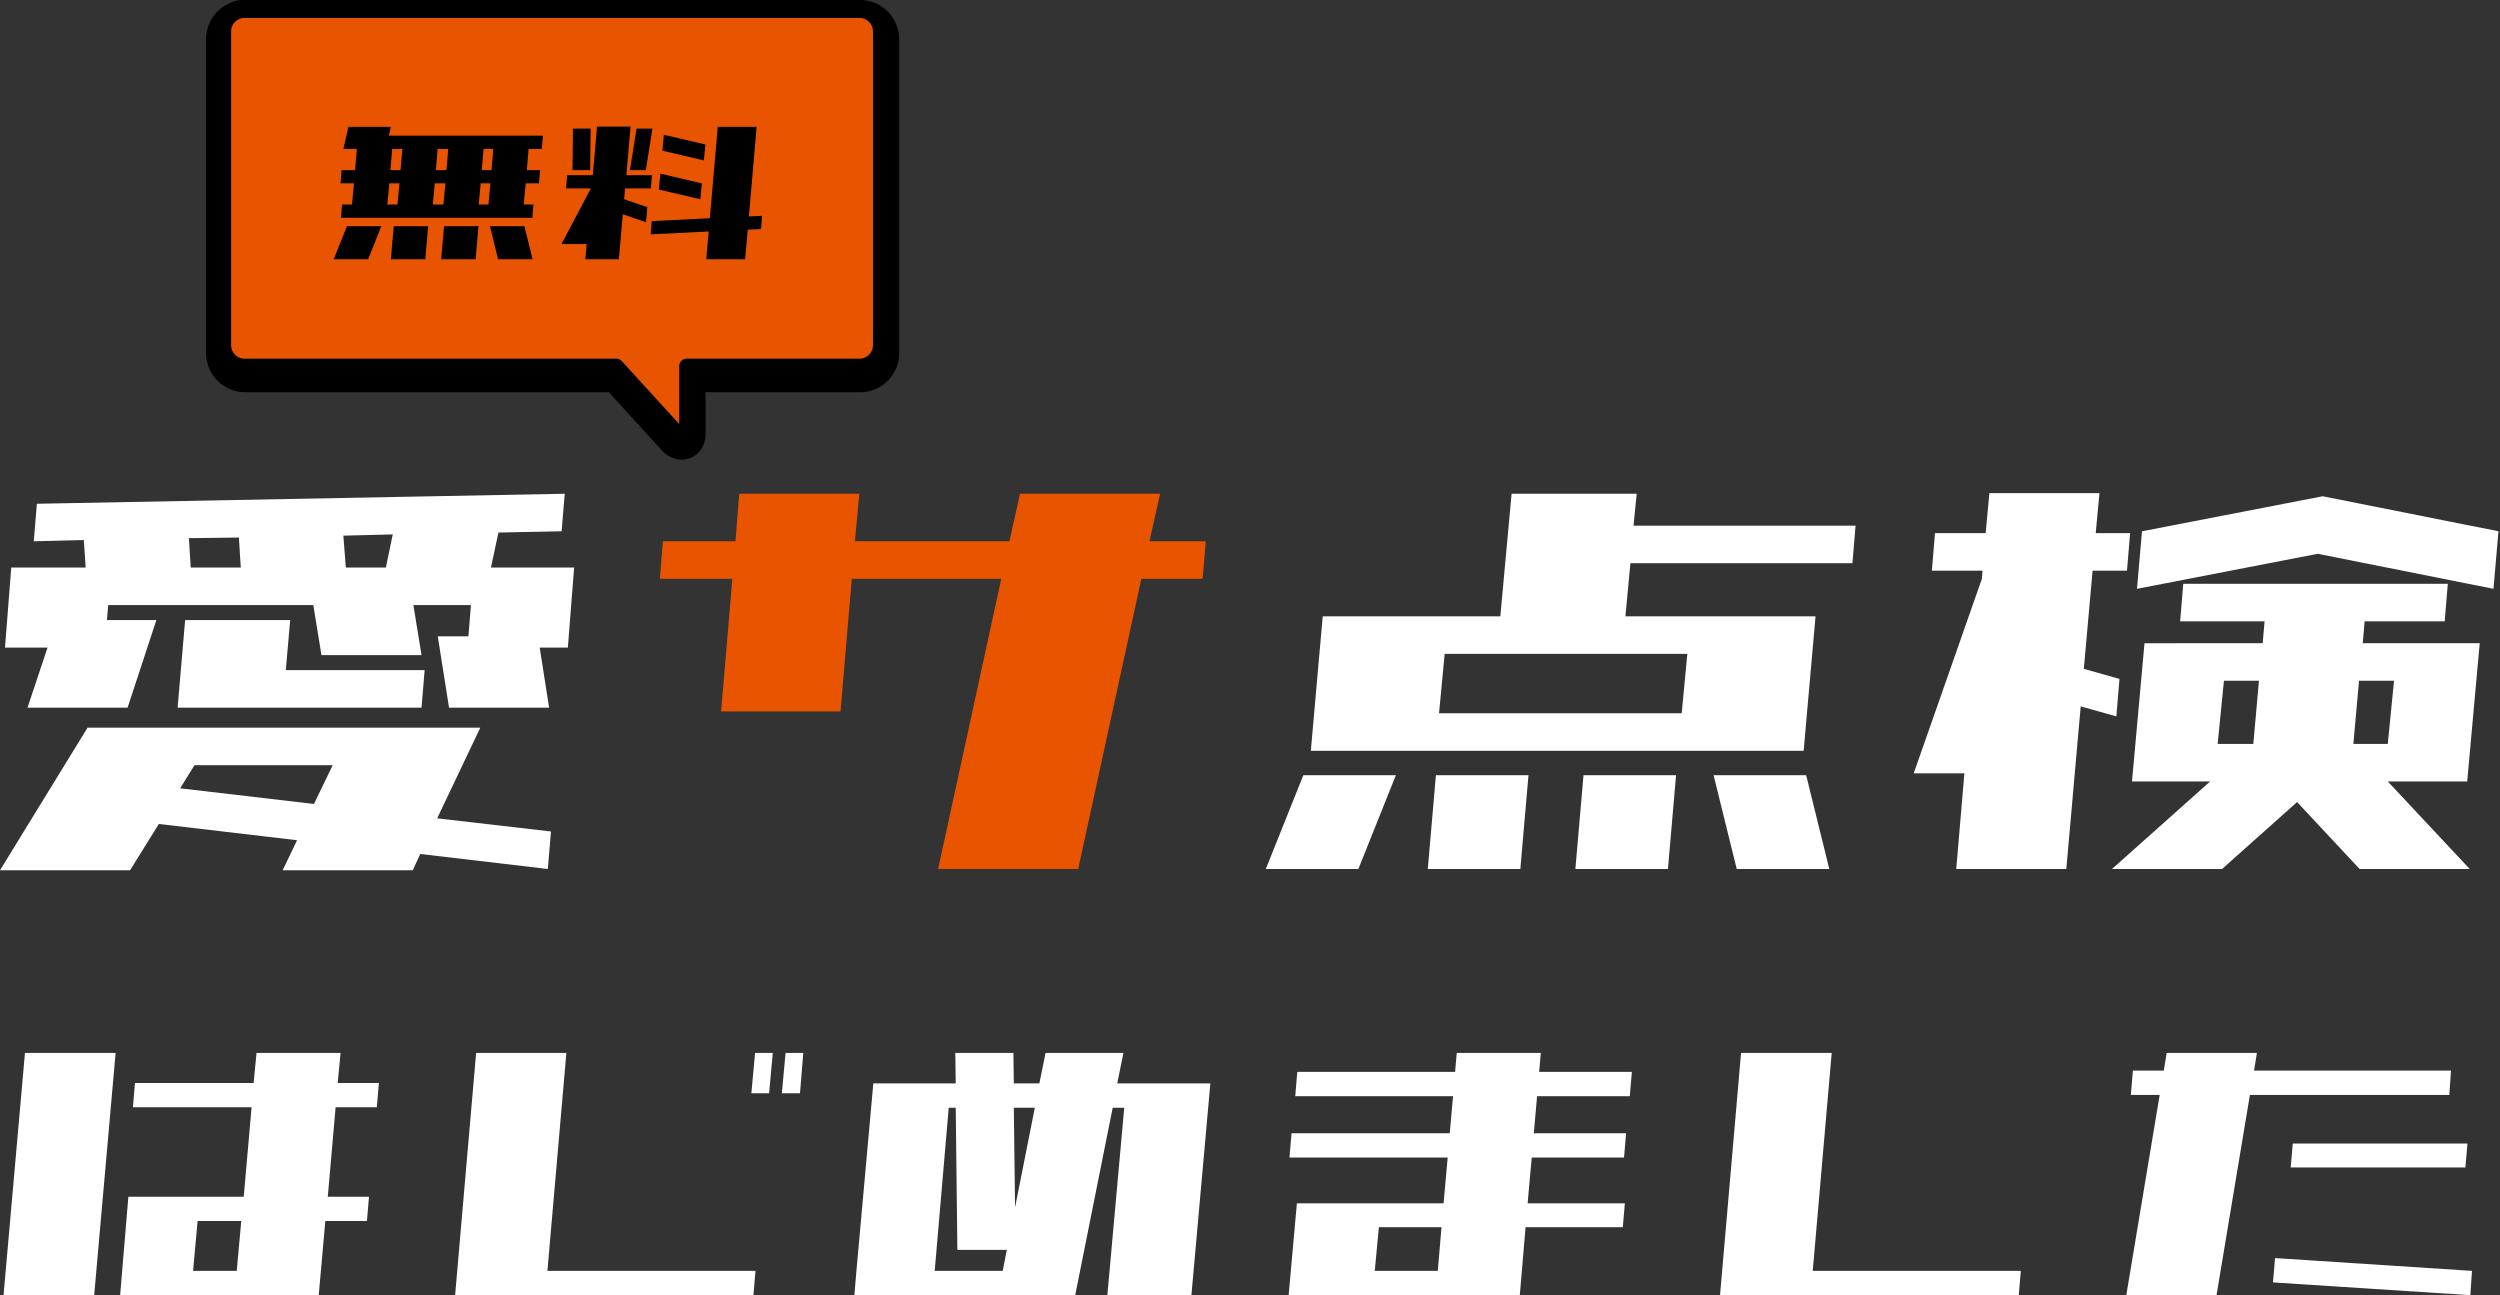
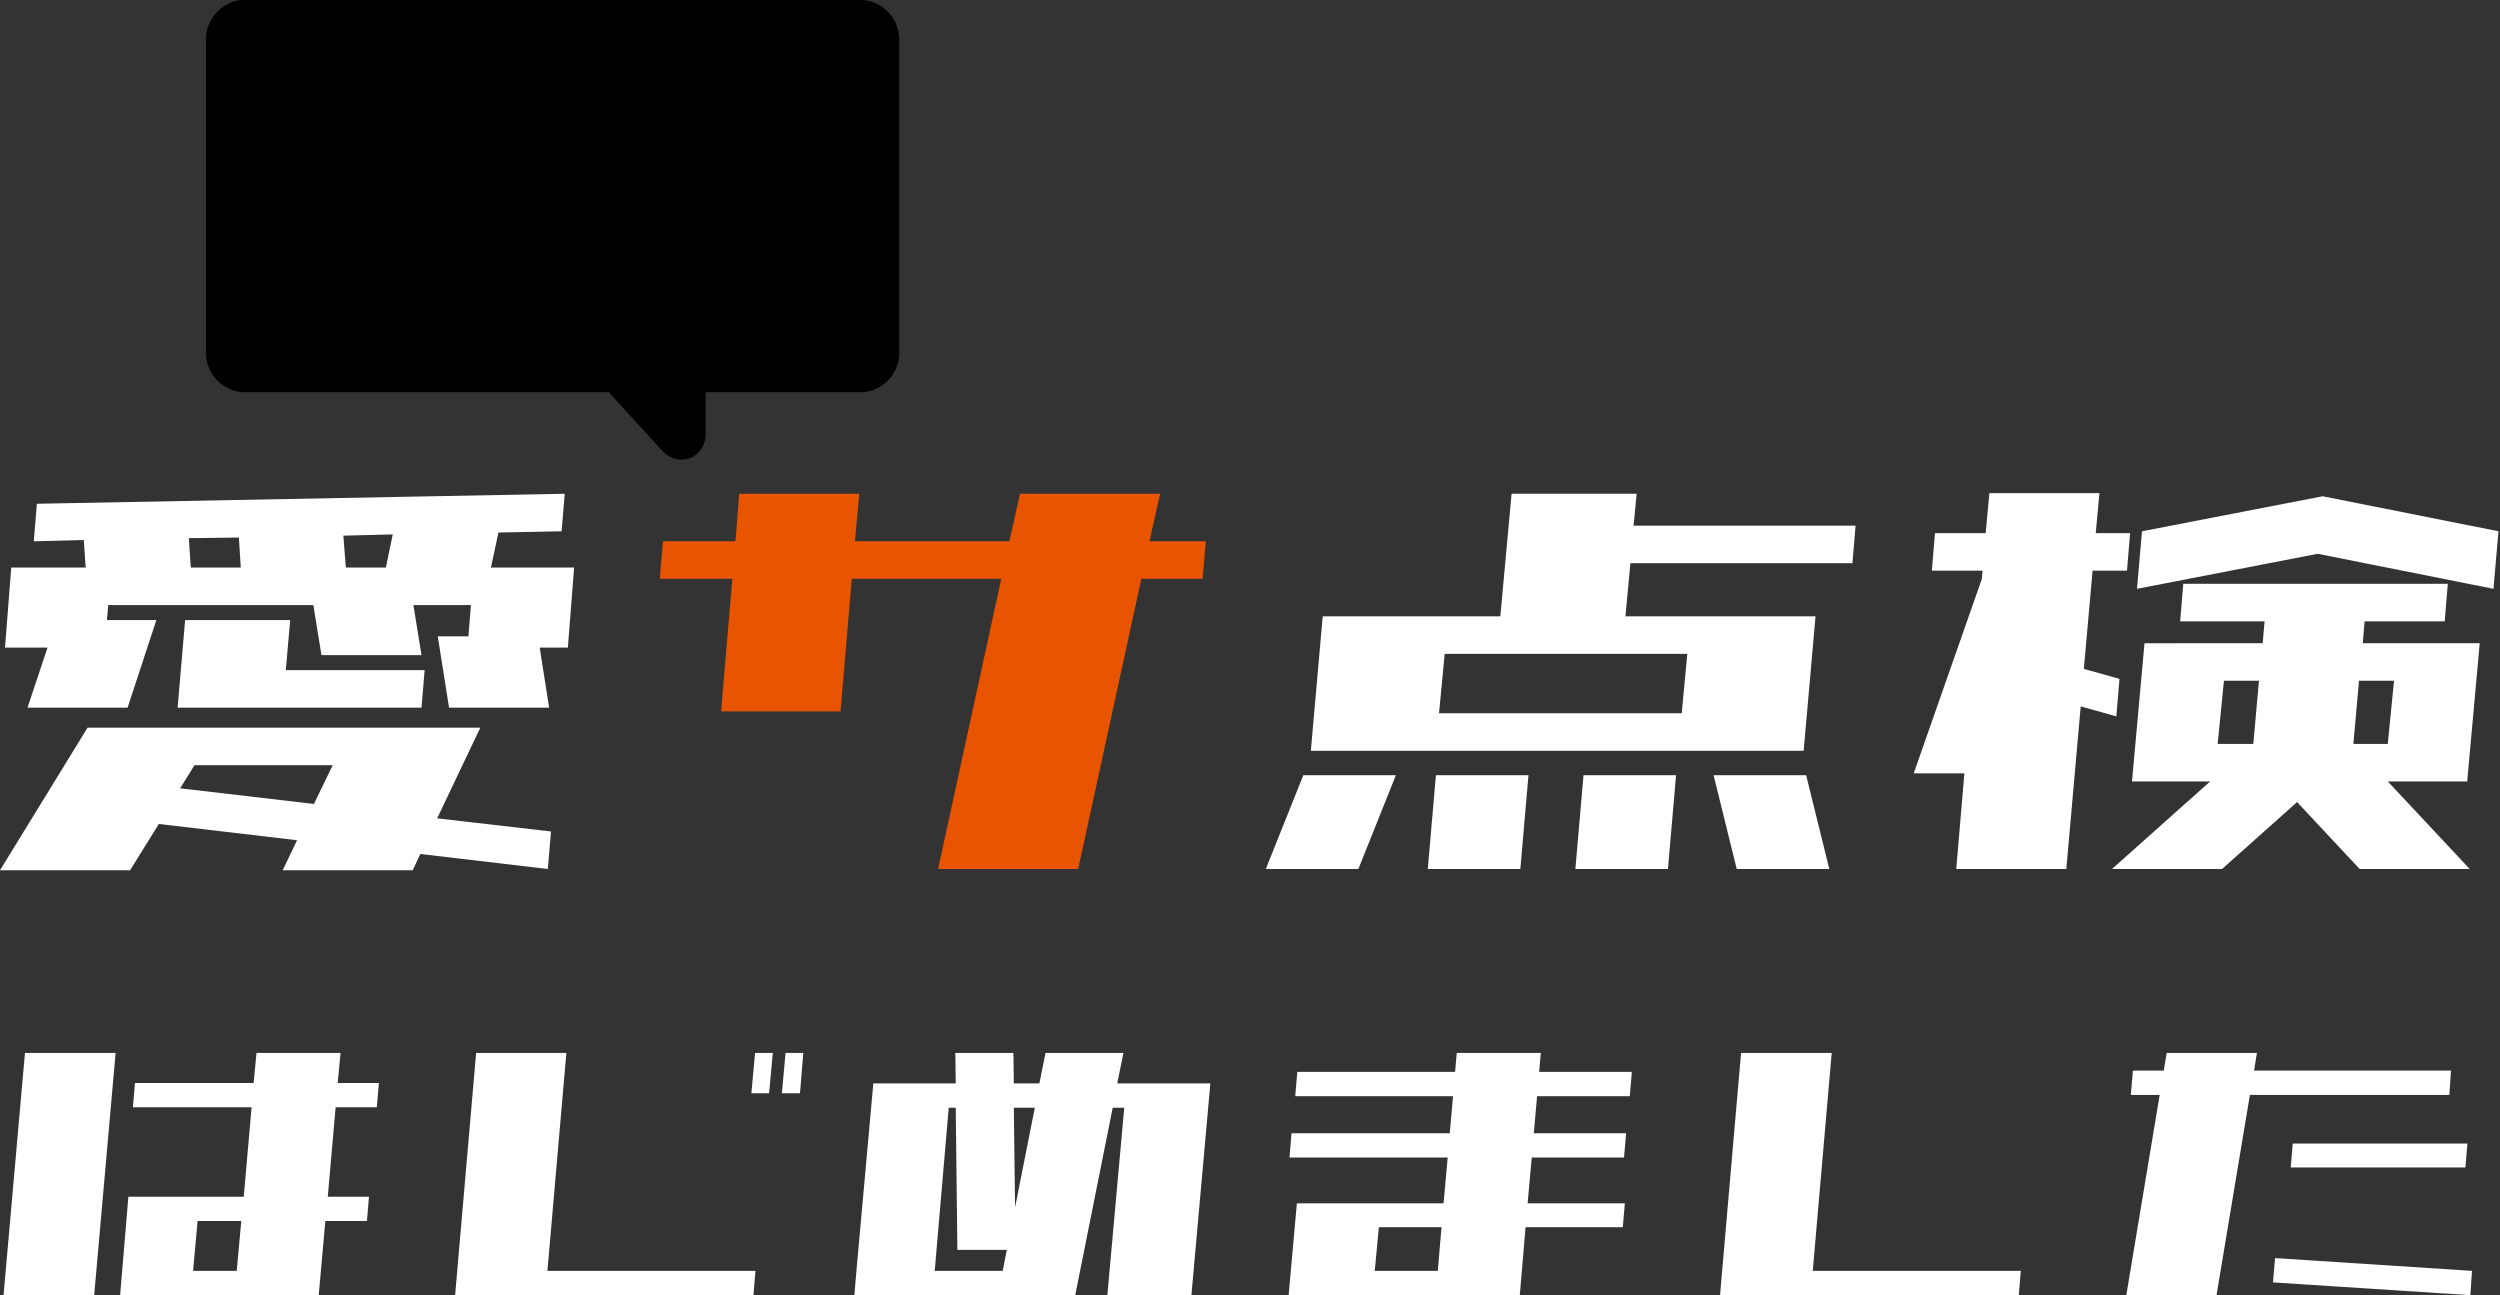
<svg xmlns="http://www.w3.org/2000/svg" width="332" height="172" viewBox="0 0 332 172" fill="none">
  <rect x="0" y="0" width="332" height="172" fill="#333333" stroke="none" />
  <path d="M4.485 71.883 4.9 66.9l70.097-1.33-.415 4.984-8.389.166-.996 4.651h11.046l-.83 10.631h-3.738l1.246 7.973H59.632l-1.495-9.468h4.07l.332-4.153h-7.64L55.977 87H42.689l-1.08-6.645H14.37l-.167 1.994h6.561l-3.82 11.627H3.654l2.658-7.973H.664l.831-10.63h9.883l-.249-3.655-6.644.166zm19.102 22.092.997-11.627h13.953l-.582 6.644h18.438l-.415 4.983H23.587zM0 115.569l11.627-18.936h52.158l-5.73 12.042 15.115 1.745-.416 4.983-16.942-1.994-.997 2.16H37.54l1.91-3.987-18.355-2.159-3.82 6.146H0zm45.596-44.434.332 4.236h5.316l.913-4.402-6.56.166zm-20.514.333.25 3.903h6.643l-.249-3.986-6.644.083zm-1.163 33.221 17.774 2.076 2.491-5.149H25.83l-1.91 3.073zm144.18 10.714 4.984-12.458h12.291l-4.983 12.458h-12.292zm62.539 0-3.073-12.458h12.292l3.073 12.458h-12.292zm-41.028 0 1.08-12.458h12.292l-1.08 12.458H189.61zm19.601 0 1.079-12.458h12.292l-1.079 12.458h-12.292zm-35.132-15.697 1.578-17.857h23.587l1.495-16.278h16.611l-.415 4.236h29.483l-.415 4.983h-29.484l-.664 7.06H241.103l-1.578 17.856H174.079zm17.026-4.984h32.225l.747-7.89h-32.224l-.748 7.89zm68.685 20.681 1.08-12.707h-6.728l9.053-25.83.083-1.08h-6.727l.415-4.983h6.728l.498-5.315h14.617l-.498 5.315h4.568l-.415 4.983h-4.568l-1.163 13.04 4.734 1.329-.415 4.983-4.734-1.33-1.911 21.595H259.79zm24.002-37.208.665-7.64 24.002-4.652 23.338 4.651-.664 7.641-23.338-4.651-24.003 4.651zm5.731 4.319.415-4.983h35.132l-.416 4.983h-10.63l-.249 2.907H329.305l-1.661 18.354h-10.547l10.88 11.628h-14.618l-8.305-8.887-9.966 8.887H280.47l13.04-11.628h-10.382l1.661-18.354H300.486l.249-2.907h-11.212zm4.983 16.278h4.734l.748-8.388h-4.651l-.831 8.388zm23.421-8.388h-4.651l-.747 8.388h4.568l.83-8.388zM17.65 147.049l.274-3.228h15.758l.383-3.995h11.163l-.383 3.995h5.471l-.273 3.228H44.57l-1.04 11.874h5.472l-.273 3.228h-5.527L42.328 172H15.954l1.094-13.077H32.37l1.04-11.874H17.65zM.47 172l2.845-32.174h12.038L12.507 172H.469zm30.97-3.228.602-6.621h-5.8l-.602 6.621h5.8zm29 3.228 2.79-32.174h11.984l-2.517 28.946h27.632l-.273 3.228H60.439zm45.799-26.811h-2.408l.492-5.363h2.353l-.437 5.363zm-4.104 0h-2.353l.492-5.363h2.353l-.492 5.363zM147.057 172l2.243-24.896h-1.532L142.789 172H113.46l.274-3.228 2.243-24.897h10.944l-.055-4.049h7.715l.055 4.049h3.392l.821-4.049h10.342l-.821 4.049h12.366L158.219 172h-11.162zm-19.917-6.019-.219-18.877h-.93l-1.861 21.668h9.029l.547-2.791h-6.566zm7.496-18.877.164 13.241 2.626-13.241h-2.79zm37.372-1.532.273-3.229h20.957l.219-2.517h11.162l-.219 2.517h12.312l-.274 3.229h-12.311l-.438 4.924h12.257l-.274 3.228h-12.256l-.548 6.074h12.914l-.274 3.174h-12.913l-.766 9.028h-30.697l1.095-12.202h19.479l.547-6.074h-21.011l.273-3.228h21.012l.438-4.924h-20.957zm18.932 23.2.492-5.8h-8.317l-.547 5.8h8.372zM228.421 172l2.791-32.174h12.038l-2.517 28.946h27.632l-.274 3.228h-39.67zm54.554-26.593.273-3.228h4.104l.383-2.353h11.983l-.383 2.353h26.155l-.219 3.228h-26.483L294.356 172h-11.983l4.432-26.593h-3.83zm18.877 24.897.274-3.229 26.154 1.697-.218 3.228-26.21-1.696zm2.353-15.266.273-3.174h23.201l-.274 3.174h-23.2z" fill="#fff" />
  <path d="m87.621 76.866.415-4.983h9.634l.499-6.312h15.946l-.581 6.312h20.514l1.412-6.312h18.603l-1.411 6.312h7.474l-.415 4.983h-8.139l-8.388 38.537H124.58l8.388-38.537h-19.85l-1.495 17.607H95.76l1.495-17.607h-9.634z" fill="#E85400" />
  <path d="M114.215 0h-81.92c-.77 0-1.472.206-2.088.567a5.183 5.183 0 0 0-2.84 4.638v41.674c0 2.868 2.327 5.205 5.184 5.205h48.301c6.451 7.077 7.033 7.712 7.084 7.764a3.49 3.49 0 0 0 2.584 1.185c1.592 0 3.183-1.202 3.183-3.504v-5.445h20.529c2.857 0 5.185-2.337 5.185-5.205V5.222C119.4 2.336 117.072 0 114.215 0z" fill="#000" />
-   <path d="M90.2 56.323c-.975-1.082-5.099-5.6-7.648-8.383a.956.956 0 0 0-.72-.31H32.472c-.975 0-1.78-.806-1.78-1.786V4.171c0-.98.805-1.787 1.78-1.787h81.68c.976 0 1.78.807 1.78 1.787v41.673c0 .98-.804 1.787-1.78 1.787H91.176a.988.988 0 0 0-.976.979v7.713z" fill="#E85400" />
  <path d="m45.222 24.35.146-1.76h1.789l.234-2.814h-1.788l.674-2.93h5.628l-.264 1.172h20.46l-.146 1.758h-1.758l-.235 2.814h1.759l-.147 1.76h-1.759l-.263 2.813h1.29l-.147 1.759H45.28l.146-1.759h1.32l.263-2.814h-1.788zm-.909 10.083 1.759-4.397h4.573l-1.759 4.397h-4.573zm21.838 0-1.084-4.397h4.573l1.084 4.397h-4.573zm-14.246 0 .381-4.397h4.573l-.381 4.397h-4.573zm6.684 0 .38-4.397h4.573l-.38 4.397h-4.573zM53.195 22.59l.234-2.814h-1.348l-.234 2.814h1.348zm6.097 0 .235-2.814H58.12l-.235 2.814h1.407zm5.98 0 .234-2.814h-1.29l-.234 2.814h1.29zm-1.436 1.76-.264 2.813h1.29l.263-2.814h-1.29zm-6.097 0-.264 2.813h1.407l.264-2.814h-1.407zm-6.039 0-.264 2.813h1.349l.263-2.814H51.7zm34.706 6.77.147-1.758 7.71-.381 1.055-12.136h5.159l-1.026 11.901 1.758-.088-.146 1.759-1.759.088-.352 3.928h-5.159l.323-3.694-7.71.381zm1.554-11.11.205-2.11 5.511 1.29-.205 2.11-5.51-1.29zm-.469 5.16.205-2.11 5.511 1.29-.205 2.11-5.511-1.29zm-9.761 9.263.176-2.023h-3.342l3.899-7.387H75.18l.146-1.758h3.4l.557-6.45h4.456l-.557 6.45h3.4l-.146 1.758h-3.43l-.117 1.437 3.078 1.055-.176 1.993-3.078-1.055-.528 5.98H77.73zm-1.7-11.843.058-5.51h2.345l-.058 5.51H76.03zm7.621 0 .88-5.51h2.11l-.88 5.51h-2.11z" fill="#000" />
</svg>